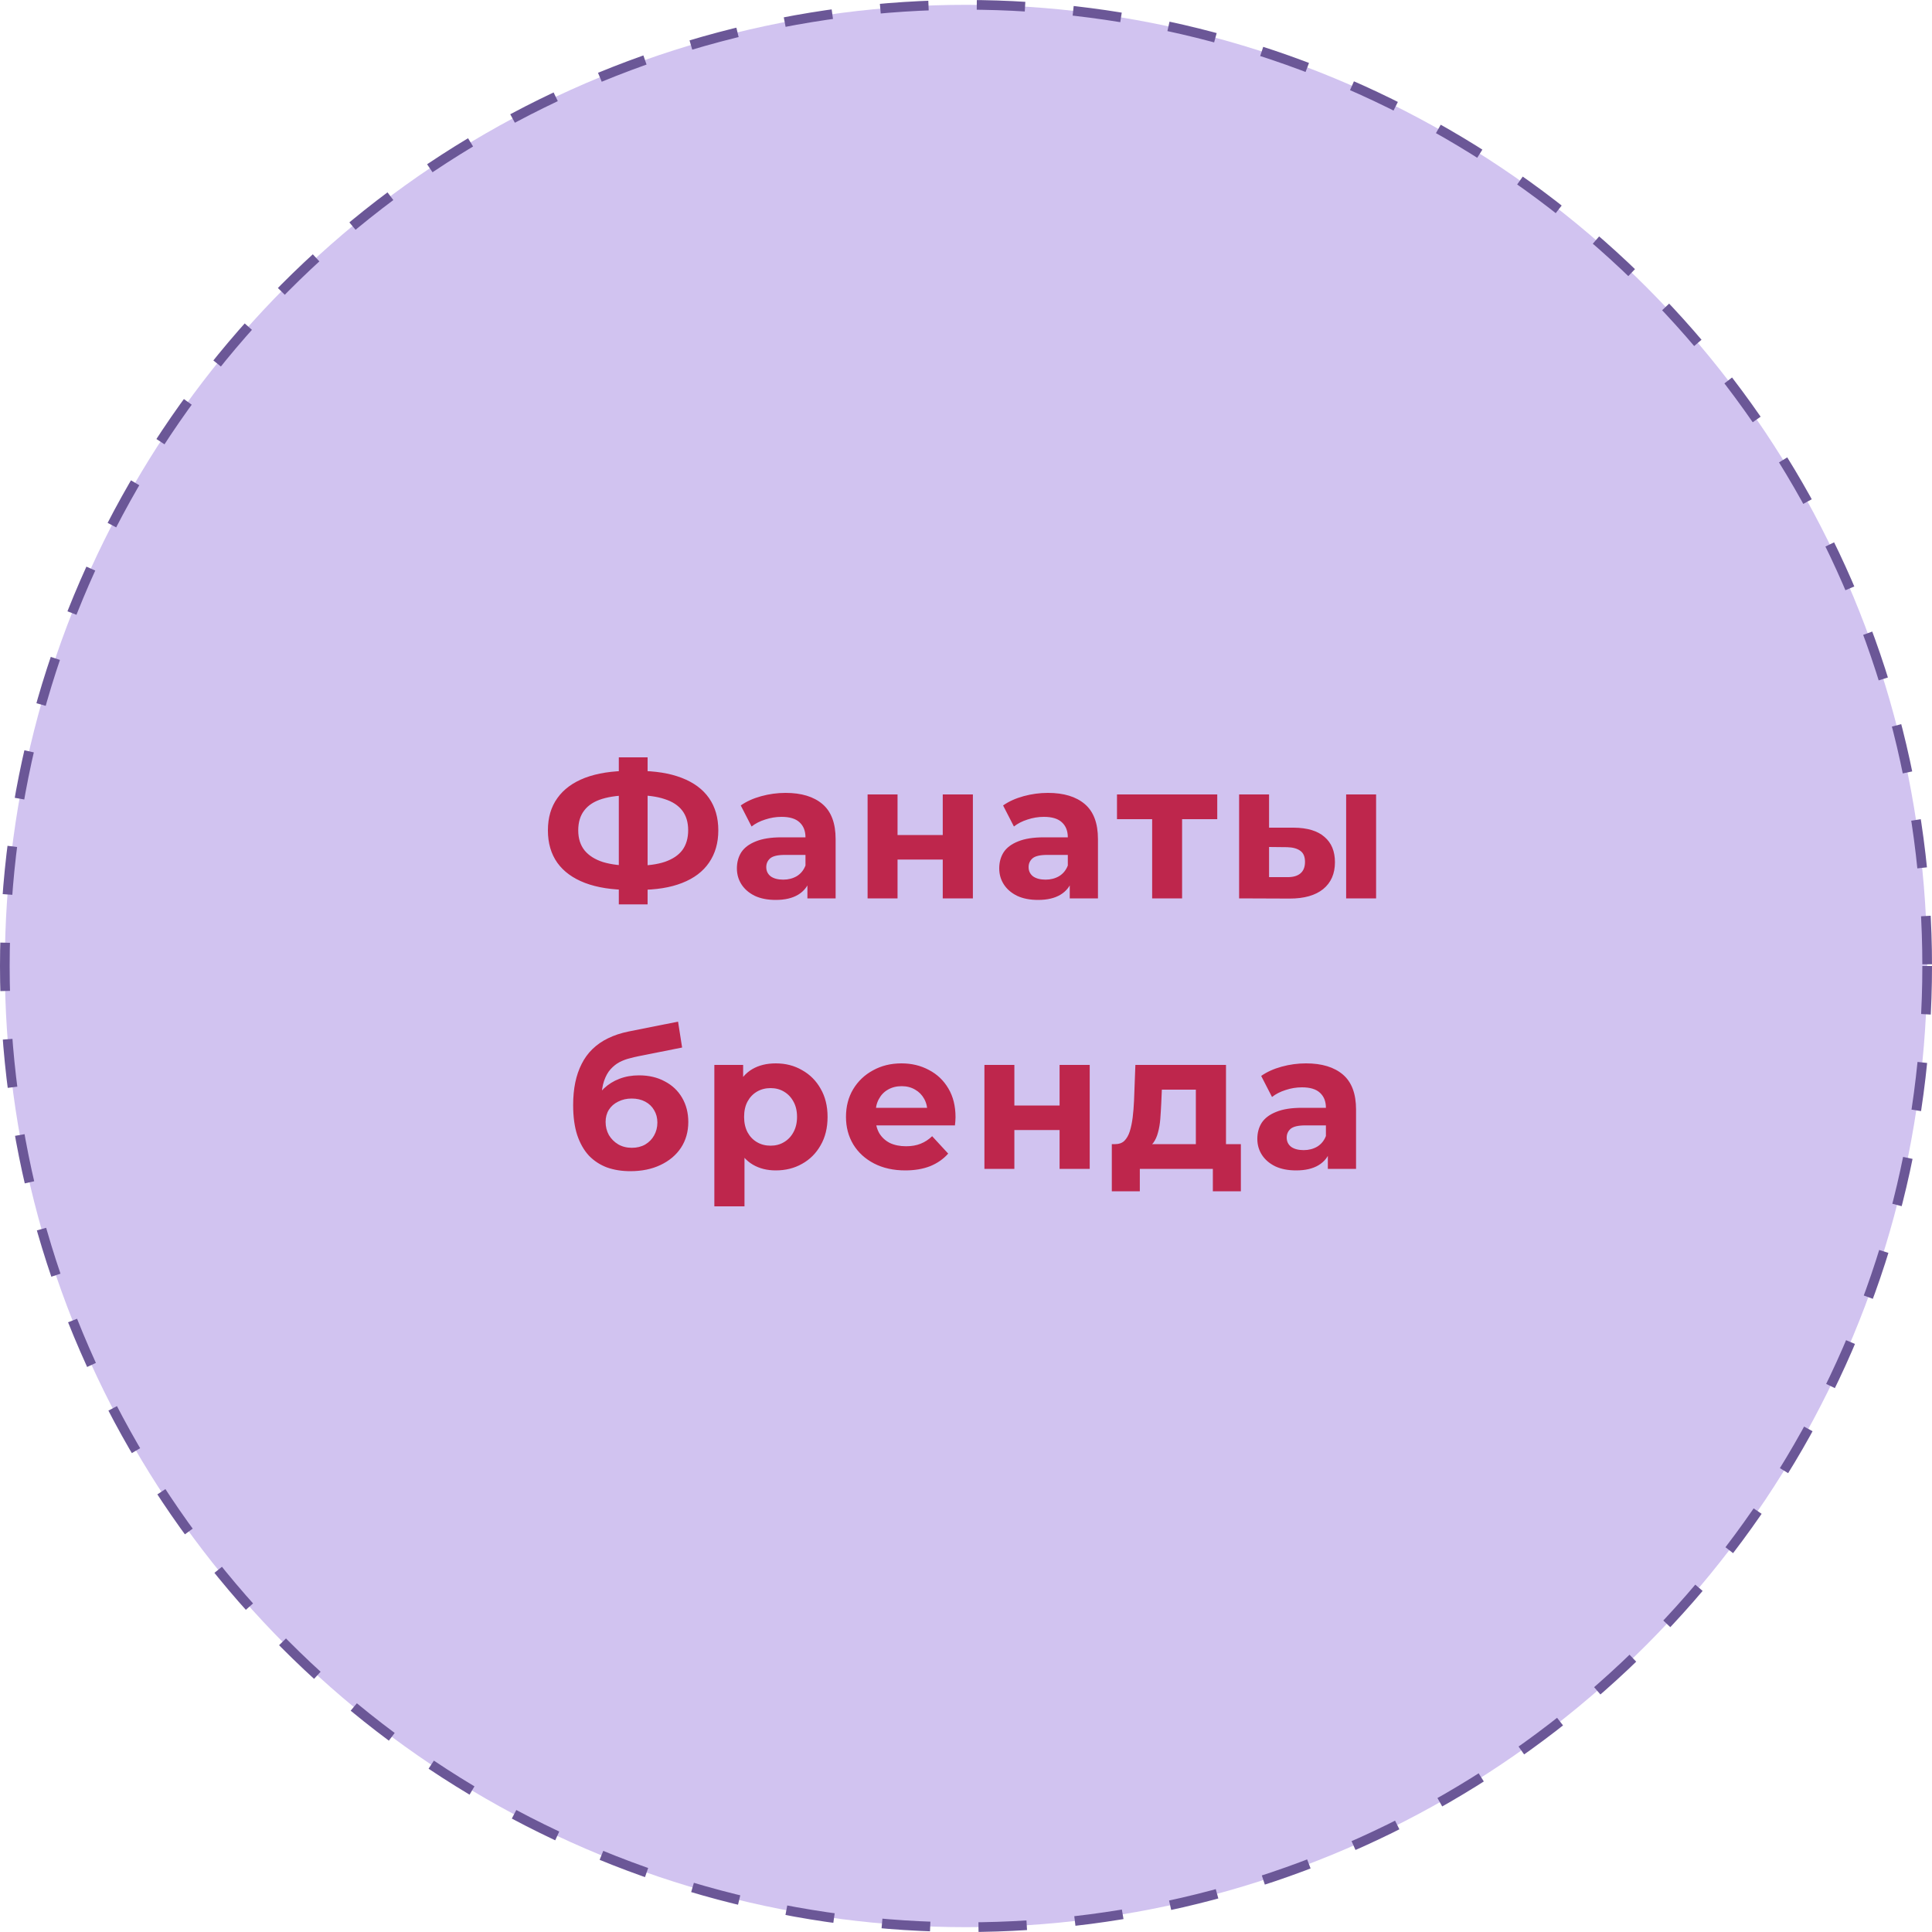
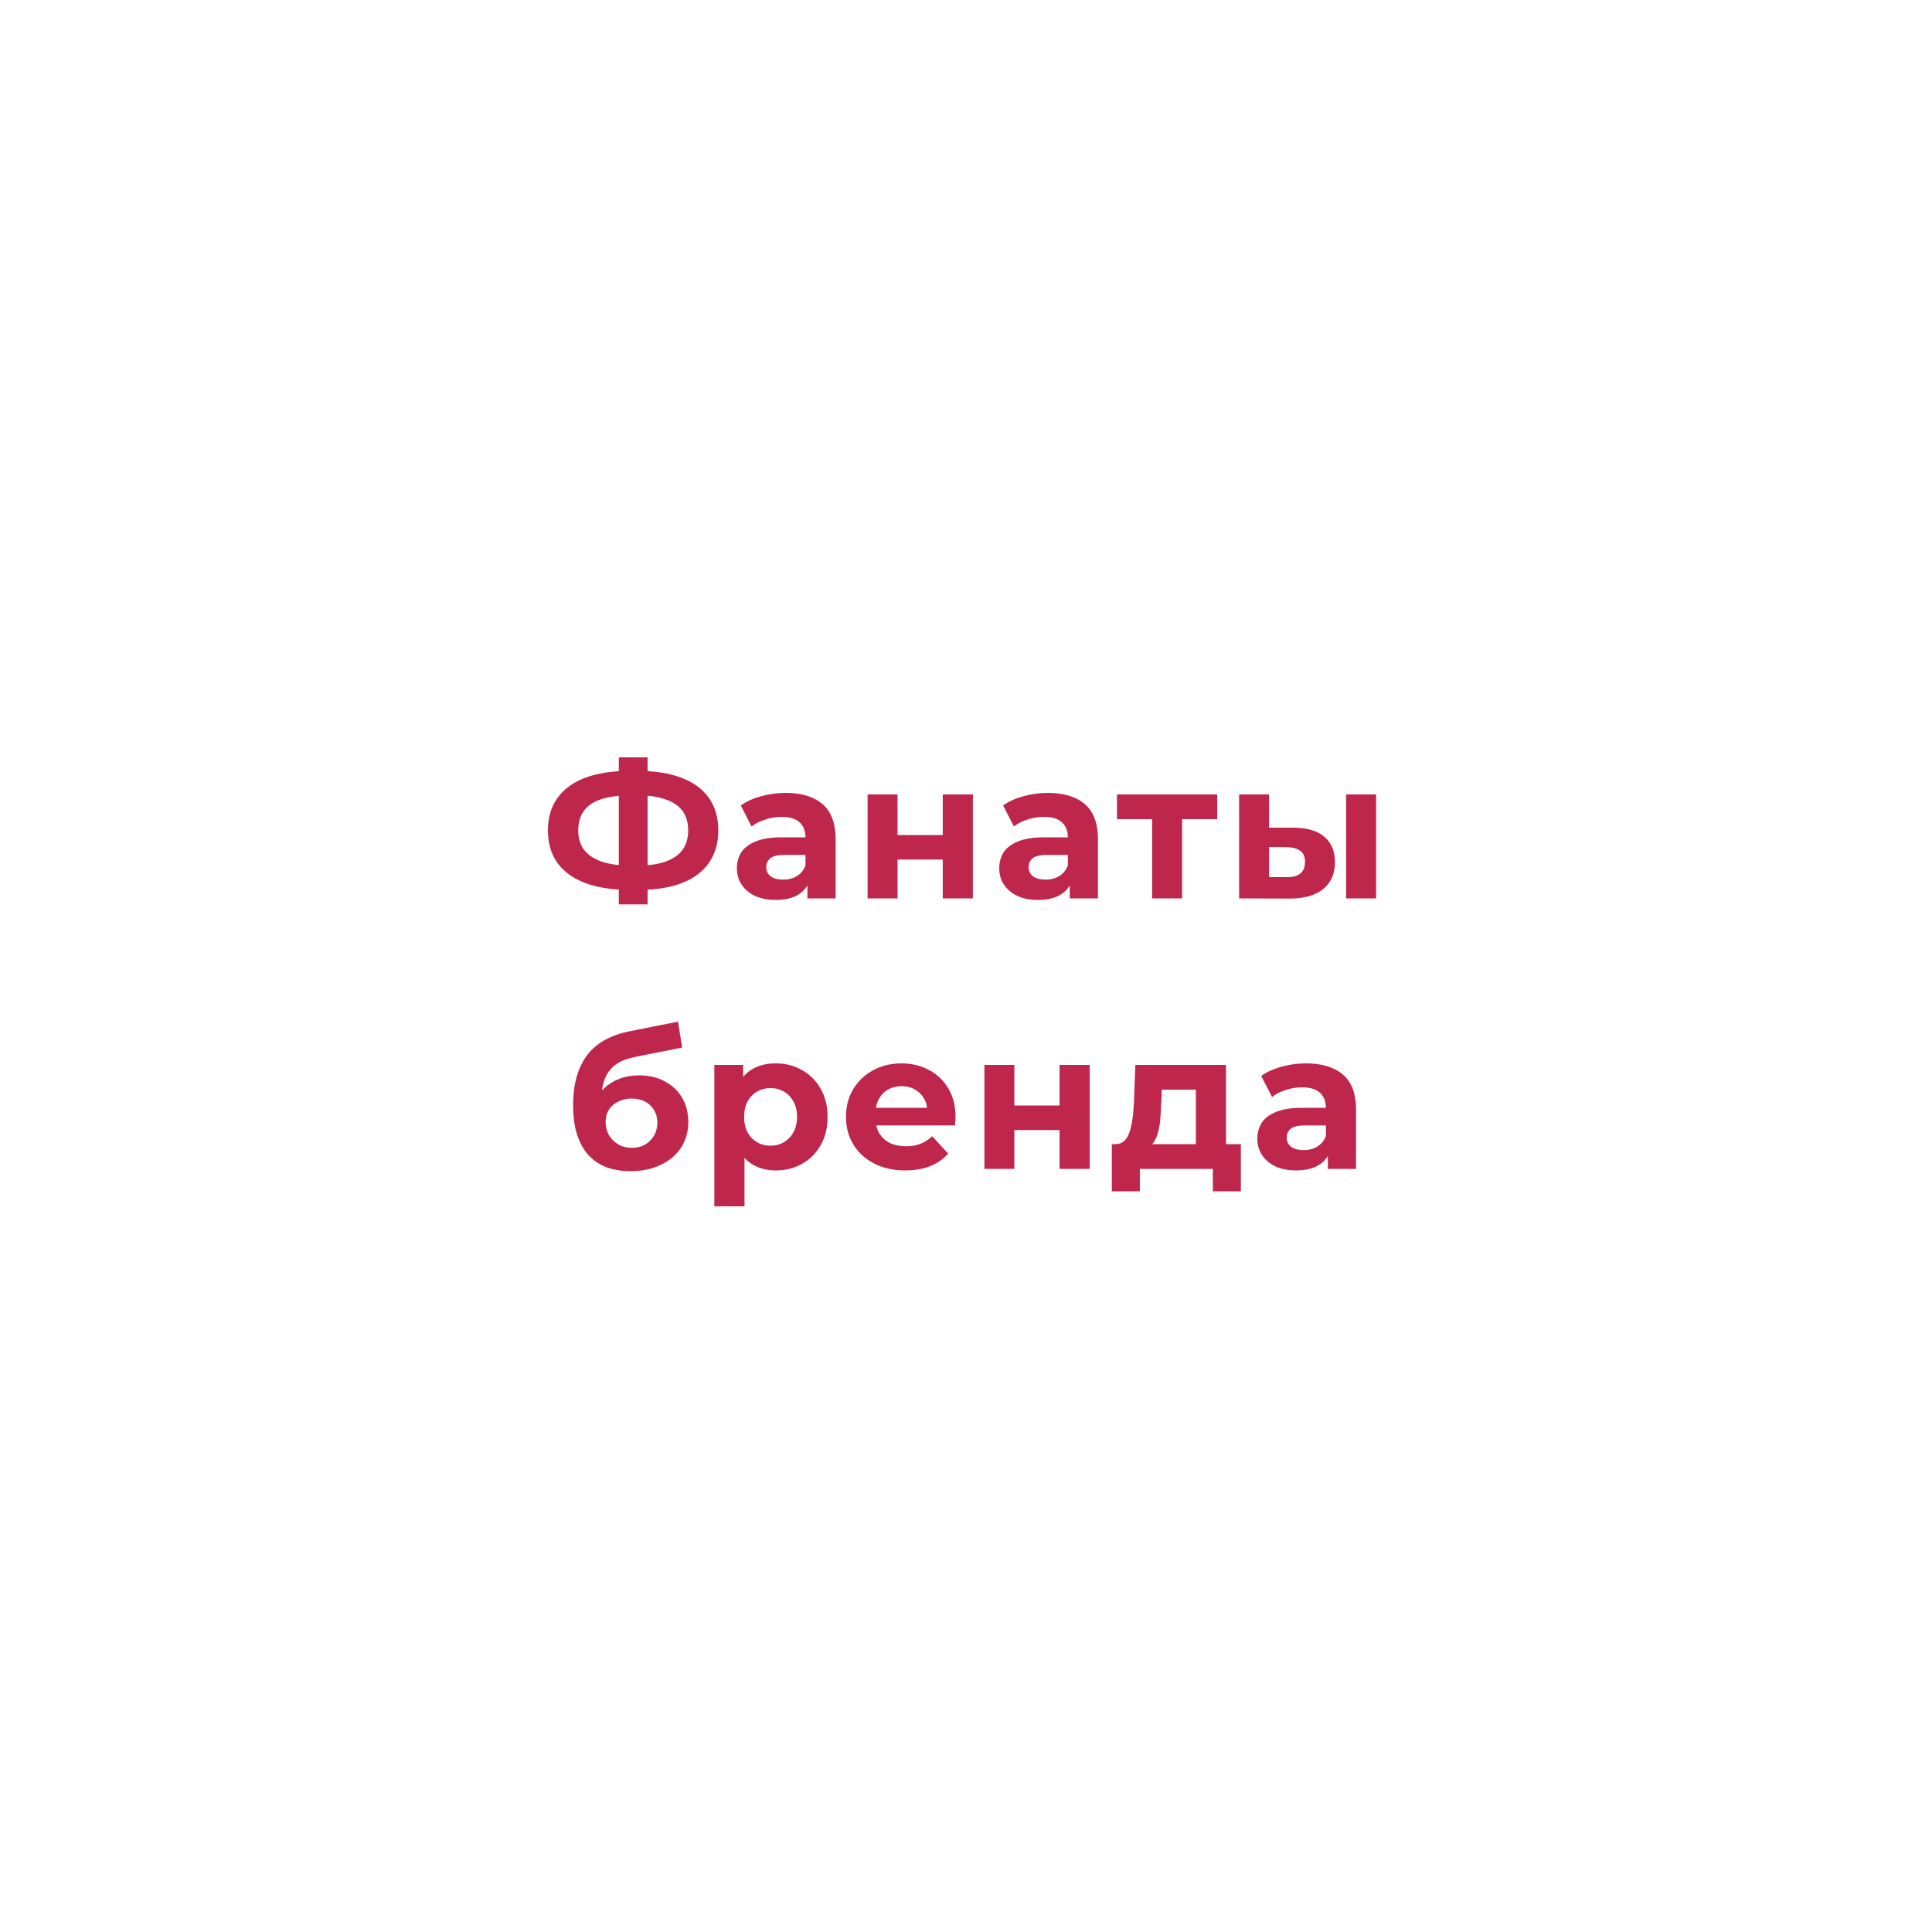
<svg xmlns="http://www.w3.org/2000/svg" width="200" height="200" viewBox="0 0 200 200" fill="none">
-   <circle cx="100" cy="100" r="99.5" fill="#D1C3F0" stroke="#6B5797" stroke-dasharray="5 5" />
-   <path d="M65.179 92.12C63.366 92.12 61.826 91.88 60.559 91.4C59.306 90.92 58.352 90.227 57.699 89.32C57.046 88.4 56.719 87.28 56.719 85.96C56.719 84.64 57.046 83.527 57.699 82.62C58.352 81.7 59.306 81 60.559 80.52C61.826 80.04 63.366 79.8 65.179 79.8C65.206 79.8 65.279 79.8 65.399 79.8C65.532 79.8 65.659 79.8 65.779 79.8C65.912 79.8 65.986 79.8 65.999 79.8C67.799 79.8 69.319 80.04 70.559 80.52C71.812 81 72.759 81.7 73.399 82.62C74.039 83.54 74.359 84.653 74.359 85.96C74.359 87.253 74.039 88.367 73.399 89.3C72.772 90.22 71.846 90.92 70.619 91.4C69.406 91.88 67.919 92.12 66.159 92.12C66.119 92.12 66.026 92.12 65.879 92.12C65.732 92.12 65.586 92.12 65.439 92.12C65.306 92.12 65.219 92.12 65.179 92.12ZM65.479 89.62C65.519 89.62 65.572 89.62 65.639 89.62C65.706 89.62 65.752 89.62 65.779 89.62C67.006 89.62 68.019 89.487 68.819 89.22C69.632 88.94 70.239 88.533 70.639 88C71.039 87.453 71.239 86.767 71.239 85.94C71.239 85.113 71.032 84.433 70.619 83.9C70.206 83.367 69.599 82.973 68.799 82.72C68.012 82.453 67.019 82.32 65.819 82.32C65.792 82.32 65.739 82.32 65.659 82.32C65.592 82.32 65.532 82.32 65.479 82.32C64.212 82.32 63.166 82.447 62.339 82.7C61.512 82.953 60.892 83.353 60.479 83.9C60.066 84.433 59.859 85.12 59.859 85.96C59.859 86.8 60.079 87.493 60.519 88.04C60.959 88.573 61.592 88.973 62.419 89.24C63.259 89.493 64.279 89.62 65.479 89.62ZM64.059 93.62V78.4H67.039V93.62H64.059ZM83.583 93V90.9L83.383 90.44V86.68C83.383 86.013 83.176 85.493 82.763 85.12C82.363 84.747 81.743 84.56 80.903 84.56C80.33 84.56 79.763 84.653 79.203 84.84C78.656 85.013 78.19 85.253 77.803 85.56L76.683 83.38C77.27 82.967 77.976 82.647 78.803 82.42C79.63 82.193 80.47 82.08 81.323 82.08C82.963 82.08 84.236 82.467 85.143 83.24C86.05 84.013 86.503 85.22 86.503 86.86V93H83.583ZM80.303 93.16C79.463 93.16 78.743 93.02 78.143 92.74C77.543 92.447 77.083 92.053 76.763 91.56C76.443 91.067 76.283 90.513 76.283 89.9C76.283 89.26 76.436 88.7 76.743 88.22C77.063 87.74 77.563 87.367 78.243 87.1C78.923 86.82 79.81 86.68 80.903 86.68H83.763V88.5H81.243C80.51 88.5 80.003 88.62 79.723 88.86C79.456 89.1 79.323 89.4 79.323 89.76C79.323 90.16 79.476 90.48 79.783 90.72C80.103 90.947 80.536 91.06 81.083 91.06C81.603 91.06 82.07 90.94 82.483 90.7C82.896 90.447 83.196 90.08 83.383 89.6L83.863 91.04C83.636 91.733 83.223 92.26 82.623 92.62C82.023 92.98 81.25 93.16 80.303 93.16ZM89.813 93V82.24H92.913V86.44H97.593V82.24H100.713V93H97.593V88.98H92.913V93H89.813ZM110.74 93V90.9L110.54 90.44V86.68C110.54 86.013 110.333 85.493 109.92 85.12C109.52 84.747 108.9 84.56 108.06 84.56C107.487 84.56 106.92 84.653 106.36 84.84C105.813 85.013 105.347 85.253 104.96 85.56L103.84 83.38C104.427 82.967 105.133 82.647 105.96 82.42C106.787 82.193 107.627 82.08 108.48 82.08C110.12 82.08 111.393 82.467 112.3 83.24C113.207 84.013 113.66 85.22 113.66 86.86V93H110.74ZM107.46 93.16C106.62 93.16 105.9 93.02 105.3 92.74C104.7 92.447 104.24 92.053 103.92 91.56C103.6 91.067 103.44 90.513 103.44 89.9C103.44 89.26 103.593 88.7 103.9 88.22C104.22 87.74 104.72 87.367 105.4 87.1C106.08 86.82 106.967 86.68 108.06 86.68H110.92V88.5H108.4C107.667 88.5 107.16 88.62 106.88 88.86C106.613 89.1 106.48 89.4 106.48 89.76C106.48 90.16 106.633 90.48 106.94 90.72C107.26 90.947 107.693 91.06 108.24 91.06C108.76 91.06 109.227 90.94 109.64 90.7C110.053 90.447 110.353 90.08 110.54 89.6L111.02 91.04C110.793 91.733 110.38 92.26 109.78 92.62C109.18 92.98 108.407 93.16 107.46 93.16ZM119.27 93V84.08L119.97 84.8H115.63V82.24H126.01V84.8H121.67L122.37 84.08V93H119.27ZM139.353 93V82.24H142.453V93H139.353ZM133.933 85.68C135.347 85.693 136.407 86.013 137.113 86.64C137.833 87.253 138.193 88.127 138.193 89.26C138.193 90.447 137.787 91.373 136.973 92.04C136.16 92.693 135.007 93.02 133.513 93.02L128.273 93V82.24H131.373V85.68H133.933ZM133.233 90.8C133.833 90.813 134.293 90.687 134.613 90.42C134.933 90.153 135.093 89.753 135.093 89.22C135.093 88.687 134.933 88.307 134.613 88.08C134.293 87.84 133.833 87.713 133.233 87.7L131.373 87.68V90.8H133.233ZM65.252 121.24C64.372 121.24 63.572 121.113 62.852 120.86C62.132 120.593 61.505 120.187 60.972 119.64C60.452 119.08 60.045 118.367 59.752 117.5C59.472 116.633 59.332 115.6 59.332 114.4C59.332 113.547 59.405 112.767 59.552 112.06C59.699 111.353 59.919 110.713 60.212 110.14C60.505 109.553 60.879 109.04 61.332 108.6C61.799 108.147 62.339 107.773 62.952 107.48C63.579 107.173 64.285 106.94 65.072 106.78L70.192 105.76L70.612 108.44L66.092 109.34C65.825 109.393 65.519 109.467 65.172 109.56C64.839 109.64 64.499 109.767 64.152 109.94C63.819 110.113 63.505 110.36 63.212 110.68C62.932 110.987 62.705 111.393 62.532 111.9C62.359 112.393 62.272 113.007 62.272 113.74C62.272 113.967 62.279 114.14 62.292 114.26C62.319 114.38 62.339 114.507 62.352 114.64C62.379 114.773 62.392 114.98 62.392 115.26L61.392 114.28C61.685 113.653 62.059 113.12 62.512 112.68C62.979 112.24 63.512 111.907 64.112 111.68C64.725 111.44 65.405 111.32 66.152 111.32C67.165 111.32 68.052 111.527 68.812 111.94C69.585 112.34 70.185 112.907 70.612 113.64C71.039 114.373 71.252 115.207 71.252 116.14C71.252 117.153 70.999 118.047 70.492 118.82C69.985 119.58 69.279 120.173 68.372 120.6C67.479 121.027 66.439 121.24 65.252 121.24ZM65.412 118.82C65.932 118.82 66.392 118.707 66.792 118.48C67.192 118.24 67.499 117.927 67.712 117.54C67.939 117.14 68.052 116.693 68.052 116.2C68.052 115.72 67.939 115.293 67.712 114.92C67.499 114.547 67.192 114.253 66.792 114.04C66.392 113.827 65.925 113.72 65.392 113.72C64.872 113.72 64.405 113.827 63.992 114.04C63.579 114.24 63.259 114.52 63.032 114.88C62.805 115.24 62.692 115.66 62.692 116.14C62.692 116.633 62.805 117.087 63.032 117.5C63.272 117.9 63.592 118.22 63.992 118.46C64.405 118.7 64.879 118.82 65.412 118.82ZM80.309 121.16C79.403 121.16 78.609 120.96 77.929 120.56C77.249 120.16 76.716 119.553 76.329 118.74C75.956 117.913 75.769 116.873 75.769 115.62C75.769 114.353 75.949 113.313 76.309 112.5C76.669 111.687 77.189 111.08 77.869 110.68C78.549 110.28 79.362 110.08 80.309 110.08C81.323 110.08 82.229 110.313 83.029 110.78C83.843 111.233 84.483 111.873 84.949 112.7C85.429 113.527 85.669 114.5 85.669 115.62C85.669 116.753 85.429 117.733 84.949 118.56C84.483 119.387 83.843 120.027 83.029 120.48C82.229 120.933 81.323 121.16 80.309 121.16ZM73.949 124.88V110.24H76.929V112.44L76.869 115.64L77.069 118.82V124.88H73.949ZM79.769 118.6C80.289 118.6 80.749 118.48 81.149 118.24C81.562 118 81.889 117.66 82.129 117.22C82.382 116.767 82.509 116.233 82.509 115.62C82.509 114.993 82.382 114.46 82.129 114.02C81.889 113.58 81.562 113.24 81.149 113C80.749 112.76 80.289 112.64 79.769 112.64C79.249 112.64 78.782 112.76 78.369 113C77.956 113.24 77.629 113.58 77.389 114.02C77.149 114.46 77.029 114.993 77.029 115.62C77.029 116.233 77.149 116.767 77.389 117.22C77.629 117.66 77.956 118 78.369 118.24C78.782 118.48 79.249 118.6 79.769 118.6ZM93.716 121.16C92.489 121.16 91.409 120.92 90.476 120.44C89.556 119.96 88.843 119.307 88.336 118.48C87.829 117.64 87.576 116.687 87.576 115.62C87.576 114.54 87.823 113.587 88.316 112.76C88.823 111.92 89.509 111.267 90.376 110.8C91.243 110.32 92.222 110.08 93.316 110.08C94.369 110.08 95.316 110.307 96.156 110.76C97.009 111.2 97.683 111.84 98.176 112.68C98.669 113.507 98.916 114.5 98.916 115.66C98.916 115.78 98.909 115.92 98.896 116.08C98.882 116.227 98.869 116.367 98.856 116.5H90.116V114.68H97.216L96.016 115.22C96.016 114.66 95.903 114.173 95.676 113.76C95.449 113.347 95.136 113.027 94.736 112.8C94.336 112.56 93.869 112.44 93.336 112.44C92.802 112.44 92.329 112.56 91.916 112.8C91.516 113.027 91.203 113.353 90.976 113.78C90.749 114.193 90.636 114.687 90.636 115.26V115.74C90.636 116.327 90.763 116.847 91.016 117.3C91.282 117.74 91.649 118.08 92.116 118.32C92.596 118.547 93.156 118.66 93.796 118.66C94.369 118.66 94.869 118.573 95.296 118.4C95.736 118.227 96.136 117.967 96.496 117.62L98.156 119.42C97.662 119.98 97.043 120.413 96.296 120.72C95.549 121.013 94.689 121.16 93.716 121.16ZM101.907 121V110.24H105.007V114.44H109.687V110.24H112.807V121H109.687V116.98H105.007V121H101.907ZM123.794 119.6V112.8H120.274L120.214 114.18C120.187 114.753 120.154 115.3 120.114 115.82C120.074 116.34 119.994 116.813 119.874 117.24C119.767 117.653 119.607 118.007 119.394 118.3C119.181 118.58 118.894 118.773 118.534 118.88L115.454 118.44C115.841 118.44 116.154 118.327 116.394 118.1C116.634 117.86 116.821 117.533 116.954 117.12C117.087 116.693 117.187 116.213 117.254 115.68C117.321 115.133 117.367 114.56 117.394 113.96L117.534 110.24H126.914V119.6H123.794ZM115.094 123.32V118.44H128.454V123.32H125.554V121H117.994V123.32H115.094ZM137.458 121V118.9L137.258 118.44V114.68C137.258 114.013 137.051 113.493 136.638 113.12C136.238 112.747 135.618 112.56 134.778 112.56C134.204 112.56 133.638 112.653 133.078 112.84C132.531 113.013 132.064 113.253 131.678 113.56L130.558 111.38C131.144 110.967 131.851 110.647 132.678 110.42C133.504 110.193 134.344 110.08 135.198 110.08C136.838 110.08 138.111 110.467 139.018 111.24C139.924 112.013 140.378 113.22 140.378 114.86V121H137.458ZM134.178 121.16C133.338 121.16 132.618 121.02 132.018 120.74C131.418 120.447 130.958 120.053 130.638 119.56C130.318 119.067 130.158 118.513 130.158 117.9C130.158 117.26 130.311 116.7 130.618 116.22C130.938 115.74 131.438 115.367 132.118 115.1C132.798 114.82 133.684 114.68 134.778 114.68H137.638V116.5H135.118C134.384 116.5 133.878 116.62 133.598 116.86C133.331 117.1 133.198 117.4 133.198 117.76C133.198 118.16 133.351 118.48 133.658 118.72C133.978 118.947 134.411 119.06 134.958 119.06C135.478 119.06 135.944 118.94 136.358 118.7C136.771 118.447 137.071 118.08 137.258 117.6L137.738 119.04C137.511 119.733 137.098 120.26 136.498 120.62C135.898 120.98 135.124 121.16 134.178 121.16Z" fill="#BE264C" />
+   <path d="M65.179 92.12C63.366 92.12 61.826 91.88 60.559 91.4C59.306 90.92 58.352 90.227 57.699 89.32C57.046 88.4 56.719 87.28 56.719 85.96C56.719 84.64 57.046 83.527 57.699 82.62C58.352 81.7 59.306 81 60.559 80.52C61.826 80.04 63.366 79.8 65.179 79.8C65.206 79.8 65.279 79.8 65.399 79.8C65.532 79.8 65.659 79.8 65.779 79.8C65.912 79.8 65.986 79.8 65.999 79.8C67.799 79.8 69.319 80.04 70.559 80.52C71.812 81 72.759 81.7 73.399 82.62C74.039 83.54 74.359 84.653 74.359 85.96C74.359 87.253 74.039 88.367 73.399 89.3C72.772 90.22 71.846 90.92 70.619 91.4C69.406 91.88 67.919 92.12 66.159 92.12C66.119 92.12 66.026 92.12 65.879 92.12C65.732 92.12 65.586 92.12 65.439 92.12C65.306 92.12 65.219 92.12 65.179 92.12ZM65.479 89.62C65.519 89.62 65.572 89.62 65.639 89.62C65.706 89.62 65.752 89.62 65.779 89.62C67.006 89.62 68.019 89.487 68.819 89.22C69.632 88.94 70.239 88.533 70.639 88C71.039 87.453 71.239 86.767 71.239 85.94C71.239 85.113 71.032 84.433 70.619 83.9C70.206 83.367 69.599 82.973 68.799 82.72C68.012 82.453 67.019 82.32 65.819 82.32C65.792 82.32 65.739 82.32 65.659 82.32C65.592 82.32 65.532 82.32 65.479 82.32C64.212 82.32 63.166 82.447 62.339 82.7C61.512 82.953 60.892 83.353 60.479 83.9C60.066 84.433 59.859 85.12 59.859 85.96C59.859 86.8 60.079 87.493 60.519 88.04C60.959 88.573 61.592 88.973 62.419 89.24C63.259 89.493 64.279 89.62 65.479 89.62M64.059 93.62V78.4H67.039V93.62H64.059ZM83.583 93V90.9L83.383 90.44V86.68C83.383 86.013 83.176 85.493 82.763 85.12C82.363 84.747 81.743 84.56 80.903 84.56C80.33 84.56 79.763 84.653 79.203 84.84C78.656 85.013 78.19 85.253 77.803 85.56L76.683 83.38C77.27 82.967 77.976 82.647 78.803 82.42C79.63 82.193 80.47 82.08 81.323 82.08C82.963 82.08 84.236 82.467 85.143 83.24C86.05 84.013 86.503 85.22 86.503 86.86V93H83.583ZM80.303 93.16C79.463 93.16 78.743 93.02 78.143 92.74C77.543 92.447 77.083 92.053 76.763 91.56C76.443 91.067 76.283 90.513 76.283 89.9C76.283 89.26 76.436 88.7 76.743 88.22C77.063 87.74 77.563 87.367 78.243 87.1C78.923 86.82 79.81 86.68 80.903 86.68H83.763V88.5H81.243C80.51 88.5 80.003 88.62 79.723 88.86C79.456 89.1 79.323 89.4 79.323 89.76C79.323 90.16 79.476 90.48 79.783 90.72C80.103 90.947 80.536 91.06 81.083 91.06C81.603 91.06 82.07 90.94 82.483 90.7C82.896 90.447 83.196 90.08 83.383 89.6L83.863 91.04C83.636 91.733 83.223 92.26 82.623 92.62C82.023 92.98 81.25 93.16 80.303 93.16ZM89.813 93V82.24H92.913V86.44H97.593V82.24H100.713V93H97.593V88.98H92.913V93H89.813ZM110.74 93V90.9L110.54 90.44V86.68C110.54 86.013 110.333 85.493 109.92 85.12C109.52 84.747 108.9 84.56 108.06 84.56C107.487 84.56 106.92 84.653 106.36 84.84C105.813 85.013 105.347 85.253 104.96 85.56L103.84 83.38C104.427 82.967 105.133 82.647 105.96 82.42C106.787 82.193 107.627 82.08 108.48 82.08C110.12 82.08 111.393 82.467 112.3 83.24C113.207 84.013 113.66 85.22 113.66 86.86V93H110.74ZM107.46 93.16C106.62 93.16 105.9 93.02 105.3 92.74C104.7 92.447 104.24 92.053 103.92 91.56C103.6 91.067 103.44 90.513 103.44 89.9C103.44 89.26 103.593 88.7 103.9 88.22C104.22 87.74 104.72 87.367 105.4 87.1C106.08 86.82 106.967 86.68 108.06 86.68H110.92V88.5H108.4C107.667 88.5 107.16 88.62 106.88 88.86C106.613 89.1 106.48 89.4 106.48 89.76C106.48 90.16 106.633 90.48 106.94 90.72C107.26 90.947 107.693 91.06 108.24 91.06C108.76 91.06 109.227 90.94 109.64 90.7C110.053 90.447 110.353 90.08 110.54 89.6L111.02 91.04C110.793 91.733 110.38 92.26 109.78 92.62C109.18 92.98 108.407 93.16 107.46 93.16ZM119.27 93V84.08L119.97 84.8H115.63V82.24H126.01V84.8H121.67L122.37 84.08V93H119.27ZM139.353 93V82.24H142.453V93H139.353ZM133.933 85.68C135.347 85.693 136.407 86.013 137.113 86.64C137.833 87.253 138.193 88.127 138.193 89.26C138.193 90.447 137.787 91.373 136.973 92.04C136.16 92.693 135.007 93.02 133.513 93.02L128.273 93V82.24H131.373V85.68H133.933ZM133.233 90.8C133.833 90.813 134.293 90.687 134.613 90.42C134.933 90.153 135.093 89.753 135.093 89.22C135.093 88.687 134.933 88.307 134.613 88.08C134.293 87.84 133.833 87.713 133.233 87.7L131.373 87.68V90.8H133.233ZM65.252 121.24C64.372 121.24 63.572 121.113 62.852 120.86C62.132 120.593 61.505 120.187 60.972 119.64C60.452 119.08 60.045 118.367 59.752 117.5C59.472 116.633 59.332 115.6 59.332 114.4C59.332 113.547 59.405 112.767 59.552 112.06C59.699 111.353 59.919 110.713 60.212 110.14C60.505 109.553 60.879 109.04 61.332 108.6C61.799 108.147 62.339 107.773 62.952 107.48C63.579 107.173 64.285 106.94 65.072 106.78L70.192 105.76L70.612 108.44L66.092 109.34C65.825 109.393 65.519 109.467 65.172 109.56C64.839 109.64 64.499 109.767 64.152 109.94C63.819 110.113 63.505 110.36 63.212 110.68C62.932 110.987 62.705 111.393 62.532 111.9C62.359 112.393 62.272 113.007 62.272 113.74C62.272 113.967 62.279 114.14 62.292 114.26C62.319 114.38 62.339 114.507 62.352 114.64C62.379 114.773 62.392 114.98 62.392 115.26L61.392 114.28C61.685 113.653 62.059 113.12 62.512 112.68C62.979 112.24 63.512 111.907 64.112 111.68C64.725 111.44 65.405 111.32 66.152 111.32C67.165 111.32 68.052 111.527 68.812 111.94C69.585 112.34 70.185 112.907 70.612 113.64C71.039 114.373 71.252 115.207 71.252 116.14C71.252 117.153 70.999 118.047 70.492 118.82C69.985 119.58 69.279 120.173 68.372 120.6C67.479 121.027 66.439 121.24 65.252 121.24ZM65.412 118.82C65.932 118.82 66.392 118.707 66.792 118.48C67.192 118.24 67.499 117.927 67.712 117.54C67.939 117.14 68.052 116.693 68.052 116.2C68.052 115.72 67.939 115.293 67.712 114.92C67.499 114.547 67.192 114.253 66.792 114.04C66.392 113.827 65.925 113.72 65.392 113.72C64.872 113.72 64.405 113.827 63.992 114.04C63.579 114.24 63.259 114.52 63.032 114.88C62.805 115.24 62.692 115.66 62.692 116.14C62.692 116.633 62.805 117.087 63.032 117.5C63.272 117.9 63.592 118.22 63.992 118.46C64.405 118.7 64.879 118.82 65.412 118.82ZM80.309 121.16C79.403 121.16 78.609 120.96 77.929 120.56C77.249 120.16 76.716 119.553 76.329 118.74C75.956 117.913 75.769 116.873 75.769 115.62C75.769 114.353 75.949 113.313 76.309 112.5C76.669 111.687 77.189 111.08 77.869 110.68C78.549 110.28 79.362 110.08 80.309 110.08C81.323 110.08 82.229 110.313 83.029 110.78C83.843 111.233 84.483 111.873 84.949 112.7C85.429 113.527 85.669 114.5 85.669 115.62C85.669 116.753 85.429 117.733 84.949 118.56C84.483 119.387 83.843 120.027 83.029 120.48C82.229 120.933 81.323 121.16 80.309 121.16ZM73.949 124.88V110.24H76.929V112.44L76.869 115.64L77.069 118.82V124.88H73.949ZM79.769 118.6C80.289 118.6 80.749 118.48 81.149 118.24C81.562 118 81.889 117.66 82.129 117.22C82.382 116.767 82.509 116.233 82.509 115.62C82.509 114.993 82.382 114.46 82.129 114.02C81.889 113.58 81.562 113.24 81.149 113C80.749 112.76 80.289 112.64 79.769 112.64C79.249 112.64 78.782 112.76 78.369 113C77.956 113.24 77.629 113.58 77.389 114.02C77.149 114.46 77.029 114.993 77.029 115.62C77.029 116.233 77.149 116.767 77.389 117.22C77.629 117.66 77.956 118 78.369 118.24C78.782 118.48 79.249 118.6 79.769 118.6ZM93.716 121.16C92.489 121.16 91.409 120.92 90.476 120.44C89.556 119.96 88.843 119.307 88.336 118.48C87.829 117.64 87.576 116.687 87.576 115.62C87.576 114.54 87.823 113.587 88.316 112.76C88.823 111.92 89.509 111.267 90.376 110.8C91.243 110.32 92.222 110.08 93.316 110.08C94.369 110.08 95.316 110.307 96.156 110.76C97.009 111.2 97.683 111.84 98.176 112.68C98.669 113.507 98.916 114.5 98.916 115.66C98.916 115.78 98.909 115.92 98.896 116.08C98.882 116.227 98.869 116.367 98.856 116.5H90.116V114.68H97.216L96.016 115.22C96.016 114.66 95.903 114.173 95.676 113.76C95.449 113.347 95.136 113.027 94.736 112.8C94.336 112.56 93.869 112.44 93.336 112.44C92.802 112.44 92.329 112.56 91.916 112.8C91.516 113.027 91.203 113.353 90.976 113.78C90.749 114.193 90.636 114.687 90.636 115.26V115.74C90.636 116.327 90.763 116.847 91.016 117.3C91.282 117.74 91.649 118.08 92.116 118.32C92.596 118.547 93.156 118.66 93.796 118.66C94.369 118.66 94.869 118.573 95.296 118.4C95.736 118.227 96.136 117.967 96.496 117.62L98.156 119.42C97.662 119.98 97.043 120.413 96.296 120.72C95.549 121.013 94.689 121.16 93.716 121.16ZM101.907 121V110.24H105.007V114.44H109.687V110.24H112.807V121H109.687V116.98H105.007V121H101.907ZM123.794 119.6V112.8H120.274L120.214 114.18C120.187 114.753 120.154 115.3 120.114 115.82C120.074 116.34 119.994 116.813 119.874 117.24C119.767 117.653 119.607 118.007 119.394 118.3C119.181 118.58 118.894 118.773 118.534 118.88L115.454 118.44C115.841 118.44 116.154 118.327 116.394 118.1C116.634 117.86 116.821 117.533 116.954 117.12C117.087 116.693 117.187 116.213 117.254 115.68C117.321 115.133 117.367 114.56 117.394 113.96L117.534 110.24H126.914V119.6H123.794ZM115.094 123.32V118.44H128.454V123.32H125.554V121H117.994V123.32H115.094ZM137.458 121V118.9L137.258 118.44V114.68C137.258 114.013 137.051 113.493 136.638 113.12C136.238 112.747 135.618 112.56 134.778 112.56C134.204 112.56 133.638 112.653 133.078 112.84C132.531 113.013 132.064 113.253 131.678 113.56L130.558 111.38C131.144 110.967 131.851 110.647 132.678 110.42C133.504 110.193 134.344 110.08 135.198 110.08C136.838 110.08 138.111 110.467 139.018 111.24C139.924 112.013 140.378 113.22 140.378 114.86V121H137.458ZM134.178 121.16C133.338 121.16 132.618 121.02 132.018 120.74C131.418 120.447 130.958 120.053 130.638 119.56C130.318 119.067 130.158 118.513 130.158 117.9C130.158 117.26 130.311 116.7 130.618 116.22C130.938 115.74 131.438 115.367 132.118 115.1C132.798 114.82 133.684 114.68 134.778 114.68H137.638V116.5H135.118C134.384 116.5 133.878 116.62 133.598 116.86C133.331 117.1 133.198 117.4 133.198 117.76C133.198 118.16 133.351 118.48 133.658 118.72C133.978 118.947 134.411 119.06 134.958 119.06C135.478 119.06 135.944 118.94 136.358 118.7C136.771 118.447 137.071 118.08 137.258 117.6L137.738 119.04C137.511 119.733 137.098 120.26 136.498 120.62C135.898 120.98 135.124 121.16 134.178 121.16Z" fill="#BE264C" />
</svg>